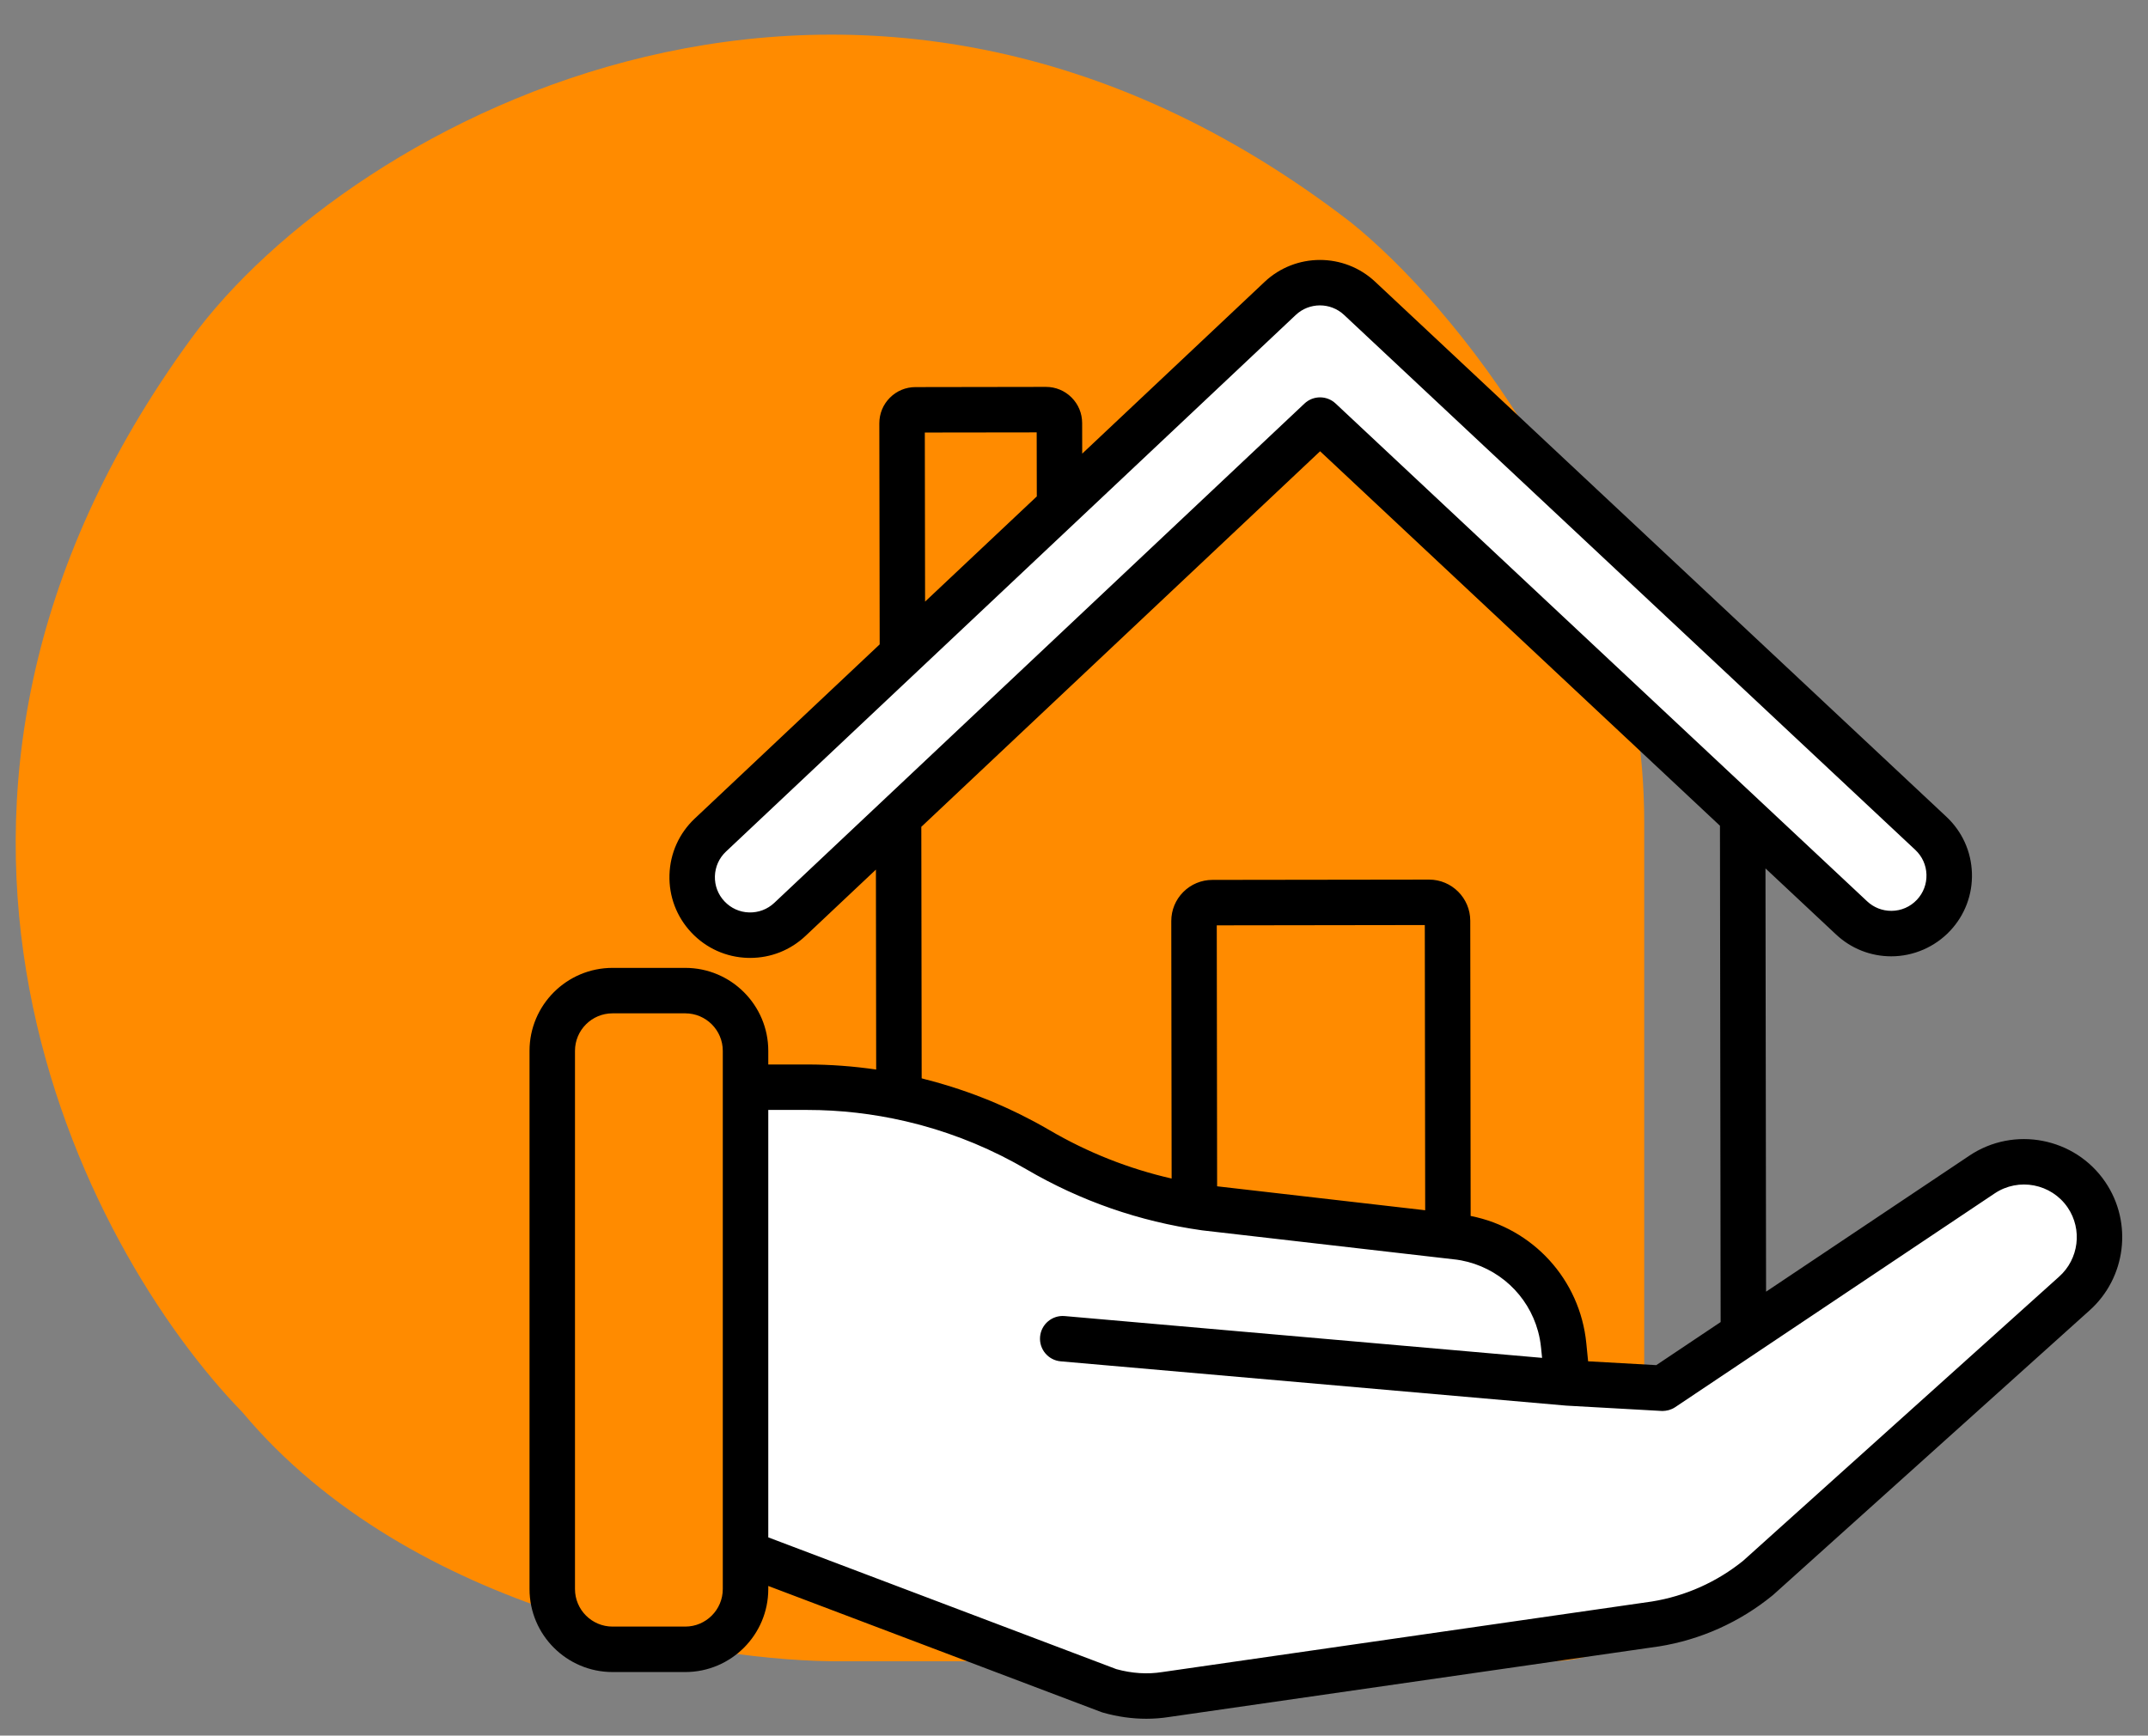
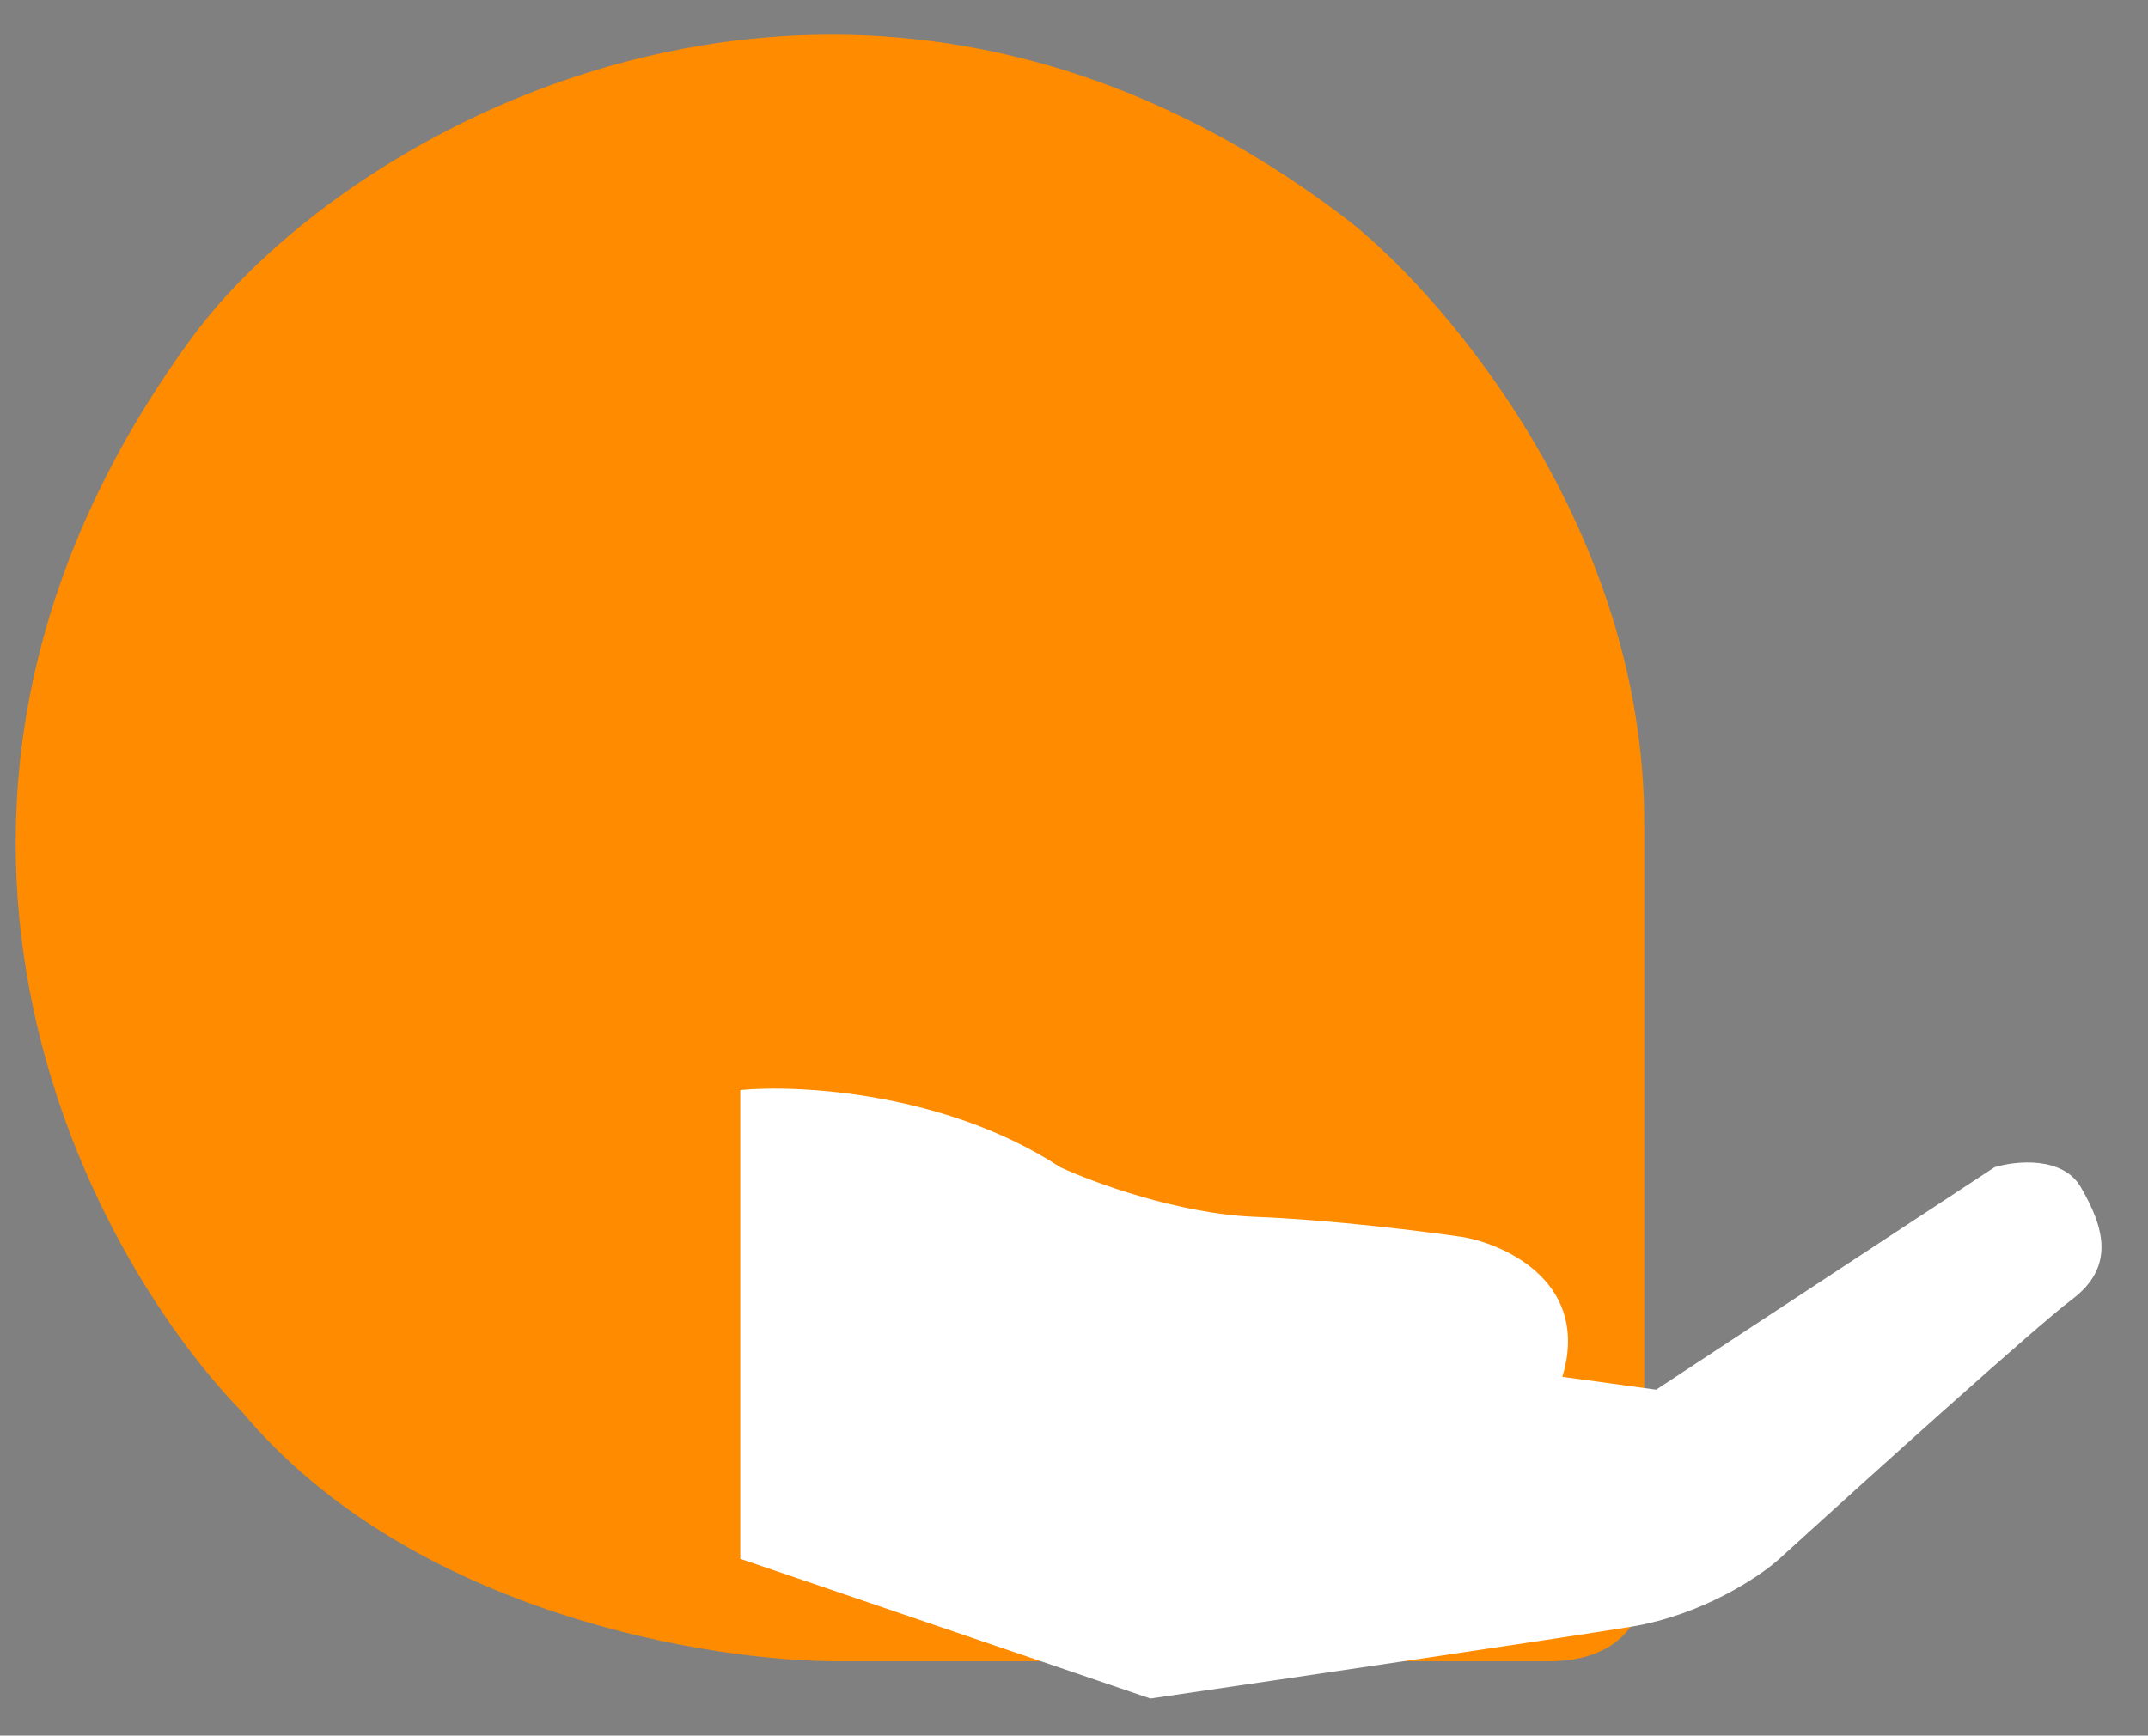
<svg xmlns="http://www.w3.org/2000/svg" width="73" height="59" viewBox="0 0 73 59" fill="none">
  <rect x="0" y="0" width="73" height="59" fill="#808080" stroke="none" />
  <path d="M52.633 56.473C55.322 56.473 55.917 54.696 55.879 53.807L55.879 27.96C55.879 18.039 49.233 10.227 45.911 7.561C29.163 -5.362 11.881 4.145 6.503 11.502C-5.088 27.358 2.833 42.449 8.242 48.012C13.991 54.874 24.237 56.512 28.641 56.473L52.633 56.473Z" fill="#FF8B00" />
-   <path d="M43.909 10.24L23.472 29.428L24.097 31.053L26.034 31.615L44.722 14.24L64.097 32.115L66.534 29.428L45.909 10.24L44.722 9.428L43.909 10.24Z" fill="white" />
  <path d="M36.034 39.678C32.134 37.128 27.159 36.865 25.159 37.053V52.99L39.097 57.74C43.513 57.094 52.959 55.703 55.409 55.303C57.859 54.903 59.805 53.594 60.472 52.99C63.284 50.428 69.209 45.078 70.409 44.178C71.909 43.053 71.497 41.709 70.722 40.365C70.101 39.291 68.505 39.459 67.784 39.678L56.284 47.24L53.097 46.803C54.047 43.653 51.242 42.324 49.722 42.053C48.451 41.865 45.259 41.465 42.659 41.365C40.059 41.265 37.159 40.199 36.034 39.678Z" fill="white" />
-   <path d="M71.548 40.18C70.519 38.667 68.445 38.266 66.928 39.286L60.02 43.909L60 29.52L62.4 31.768C62.91 32.246 63.575 32.509 64.274 32.509C64.275 32.509 64.277 32.509 64.278 32.509C65.032 32.508 65.76 32.191 66.276 31.641C66.777 31.107 67.04 30.409 67.016 29.677C66.992 28.945 66.684 28.266 66.149 27.765L61.6 23.503C61.288 23.211 60.799 23.227 60.508 23.538C60.216 23.85 60.232 24.339 60.543 24.631L65.093 28.892C65.326 29.111 65.461 29.408 65.471 29.727C65.481 30.047 65.367 30.351 65.148 30.585C64.92 30.828 64.61 30.963 64.276 30.963H64.274C63.969 30.963 63.679 30.849 63.456 30.64L45.39 13.716C45.093 13.438 44.63 13.438 44.333 13.718L26.314 30.692C26.081 30.911 25.777 31.026 25.457 31.017C25.138 31.008 24.841 30.874 24.622 30.641C24.402 30.409 24.287 30.104 24.296 29.785C24.306 29.465 24.439 29.168 24.672 28.949L44.037 10.706C44.496 10.274 45.217 10.273 45.677 10.704L60.785 24.857C61.096 25.149 61.585 25.133 61.877 24.821C62.169 24.51 62.153 24.021 61.842 23.729L46.733 9.576C45.679 8.588 44.029 8.591 42.978 9.582L36.779 15.421L36.777 14.38C36.776 14.051 36.648 13.743 36.416 13.511C36.184 13.28 35.876 13.152 35.548 13.152H35.546L31.111 13.159C30.783 13.159 30.475 13.287 30.243 13.52C30.011 13.752 29.884 14.061 29.884 14.39L29.896 21.905L23.613 27.824C23.079 28.327 22.774 29.006 22.752 29.739C22.73 30.471 22.995 31.168 23.497 31.701C23.999 32.234 24.679 32.54 25.411 32.562C25.439 32.563 25.467 32.563 25.495 32.563C26.197 32.563 26.861 32.3 27.374 31.817L29.768 29.561L29.777 36.358C29.003 36.245 28.219 36.186 27.432 36.186H26.11V35.722C26.11 34.167 24.844 32.902 23.289 32.902H20.817C19.261 32.902 17.996 34.167 17.996 35.722V53.342C17.996 53.769 18.342 54.115 18.769 54.115C19.195 54.115 19.541 53.769 19.541 53.342L19.541 35.722C19.541 35.019 20.113 34.447 20.817 34.447H23.289C23.992 34.447 24.564 35.019 24.564 35.722V36.958V52.795V54.018C24.564 54.721 23.992 55.294 23.289 55.294H20.817C20.113 55.294 19.541 54.721 19.541 54.018V52.666C19.541 52.24 19.195 51.894 18.769 51.894C18.342 51.894 17.996 52.24 17.996 52.666V54.018C17.996 55.574 19.261 56.839 20.817 56.839H23.289C24.844 56.839 26.11 55.574 26.11 54.018V53.913L37.424 58.198C37.445 58.206 37.466 58.213 37.488 58.219C37.98 58.358 38.471 58.427 38.957 58.427C39.219 58.427 39.48 58.407 39.738 58.366L56.366 55.969C56.37 55.969 56.374 55.968 56.378 55.968C57.791 55.742 59.125 55.144 60.234 54.239C60.244 54.232 60.253 54.224 60.263 54.215L71.005 44.554C72.256 43.443 72.489 41.563 71.548 40.18ZM35.232 14.698L35.236 16.875L31.439 20.451L31.43 14.703L35.232 14.698ZM44.864 15.34L58.453 28.07L58.476 44.942L56.289 46.406L53.972 46.276L53.911 45.661C53.696 43.494 52.096 41.751 49.98 41.335L49.967 31.297C49.965 30.527 49.338 29.901 48.568 29.901H48.566L41.203 29.911C40.829 29.912 40.478 30.058 40.214 30.322C39.95 30.587 39.806 30.938 39.806 31.311L39.818 40.063C38.36 39.73 36.967 39.179 35.665 38.417C35.502 38.322 35.338 38.23 35.173 38.141C35.108 38.106 35.043 38.074 34.978 38.04C34.877 37.987 34.777 37.934 34.675 37.884C34.594 37.844 34.512 37.806 34.431 37.767C34.344 37.726 34.258 37.684 34.17 37.645C34.081 37.604 33.992 37.566 33.903 37.527C33.821 37.492 33.739 37.456 33.657 37.422C33.565 37.384 33.472 37.348 33.38 37.312C33.297 37.28 33.215 37.248 33.133 37.217C33.041 37.182 32.949 37.149 32.857 37.117C32.77 37.086 32.683 37.057 32.596 37.028C32.508 36.998 32.419 36.969 32.33 36.941C32.236 36.911 32.14 36.883 32.045 36.855C31.963 36.83 31.881 36.806 31.799 36.783C31.691 36.754 31.583 36.725 31.475 36.698C31.424 36.685 31.374 36.67 31.323 36.657L31.311 28.107L44.864 15.34ZM48.435 41.141L41.973 40.397L41.364 40.327L41.352 31.456L48.422 31.446L48.435 41.141ZM69.975 43.402L59.244 53.054C58.349 53.779 57.277 54.258 56.14 54.441L39.519 56.837C39.516 56.837 39.512 56.838 39.509 56.838L39.497 56.84C38.994 56.92 38.469 56.886 37.939 56.74L26.11 52.261V37.731H27.432C28.557 37.731 29.675 37.861 30.763 38.113C30.804 38.123 30.844 38.132 30.884 38.142C31.018 38.174 31.152 38.207 31.284 38.243C31.296 38.246 31.308 38.25 31.319 38.253C31.452 38.289 31.585 38.328 31.717 38.368C31.741 38.375 31.765 38.382 31.788 38.389C31.929 38.433 32.069 38.478 32.208 38.526C32.222 38.531 32.236 38.536 32.251 38.541C32.541 38.641 32.828 38.75 33.112 38.868C33.127 38.875 33.142 38.881 33.158 38.888C33.299 38.947 33.44 39.009 33.579 39.072C33.583 39.074 33.587 39.076 33.59 39.078C33.725 39.14 33.859 39.204 33.992 39.27C34.008 39.278 34.024 39.285 34.039 39.293C34.169 39.358 34.298 39.425 34.427 39.495C34.451 39.508 34.475 39.521 34.499 39.534C34.629 39.604 34.757 39.676 34.885 39.751C36.723 40.826 38.725 41.523 40.834 41.821C40.84 41.822 40.847 41.823 40.853 41.824L49.51 42.821C49.558 42.827 49.605 42.835 49.653 42.844C50.927 43.084 51.933 44.025 52.269 45.251C52.319 45.433 52.354 45.621 52.373 45.814L52.408 46.159L36.184 44.738C35.759 44.701 35.384 45.015 35.347 45.44C35.31 45.865 35.624 46.24 36.049 46.277L53.201 47.78C53.206 47.78 53.209 47.78 53.214 47.781C53.218 47.781 53.221 47.782 53.226 47.782L56.46 47.963C56.475 47.964 56.489 47.965 56.504 47.965C56.519 47.965 56.534 47.962 56.549 47.961C56.566 47.96 56.584 47.959 56.601 47.957C56.624 47.954 56.646 47.95 56.669 47.944C56.685 47.941 56.701 47.938 56.717 47.934C56.742 47.926 56.766 47.917 56.79 47.907C56.803 47.902 56.816 47.898 56.829 47.892C56.865 47.876 56.9 47.856 56.933 47.834L59.679 45.996L59.679 45.996L67.788 40.569C68.604 40.021 69.718 40.236 70.271 41.049C70.776 41.792 70.651 42.802 69.975 43.402Z" fill="black" />
</svg>